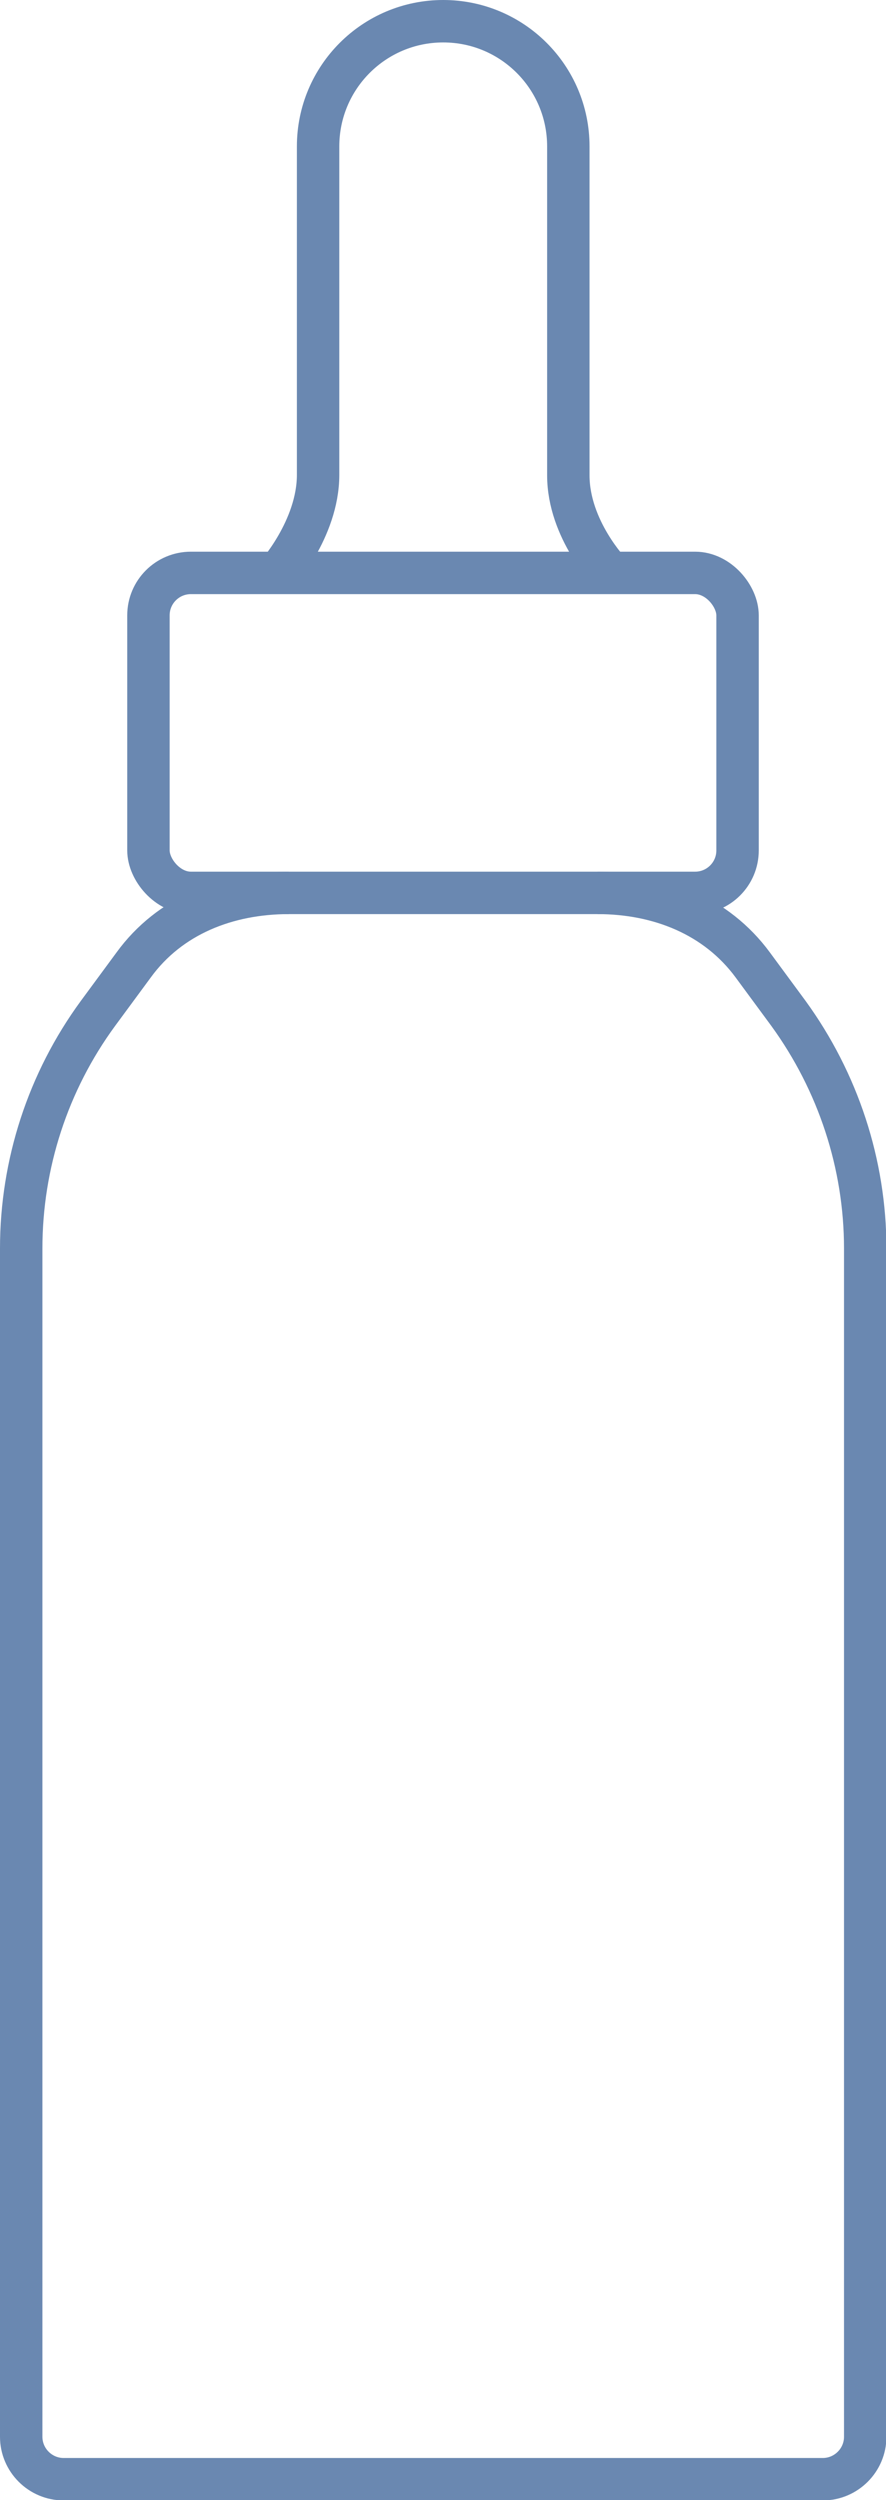
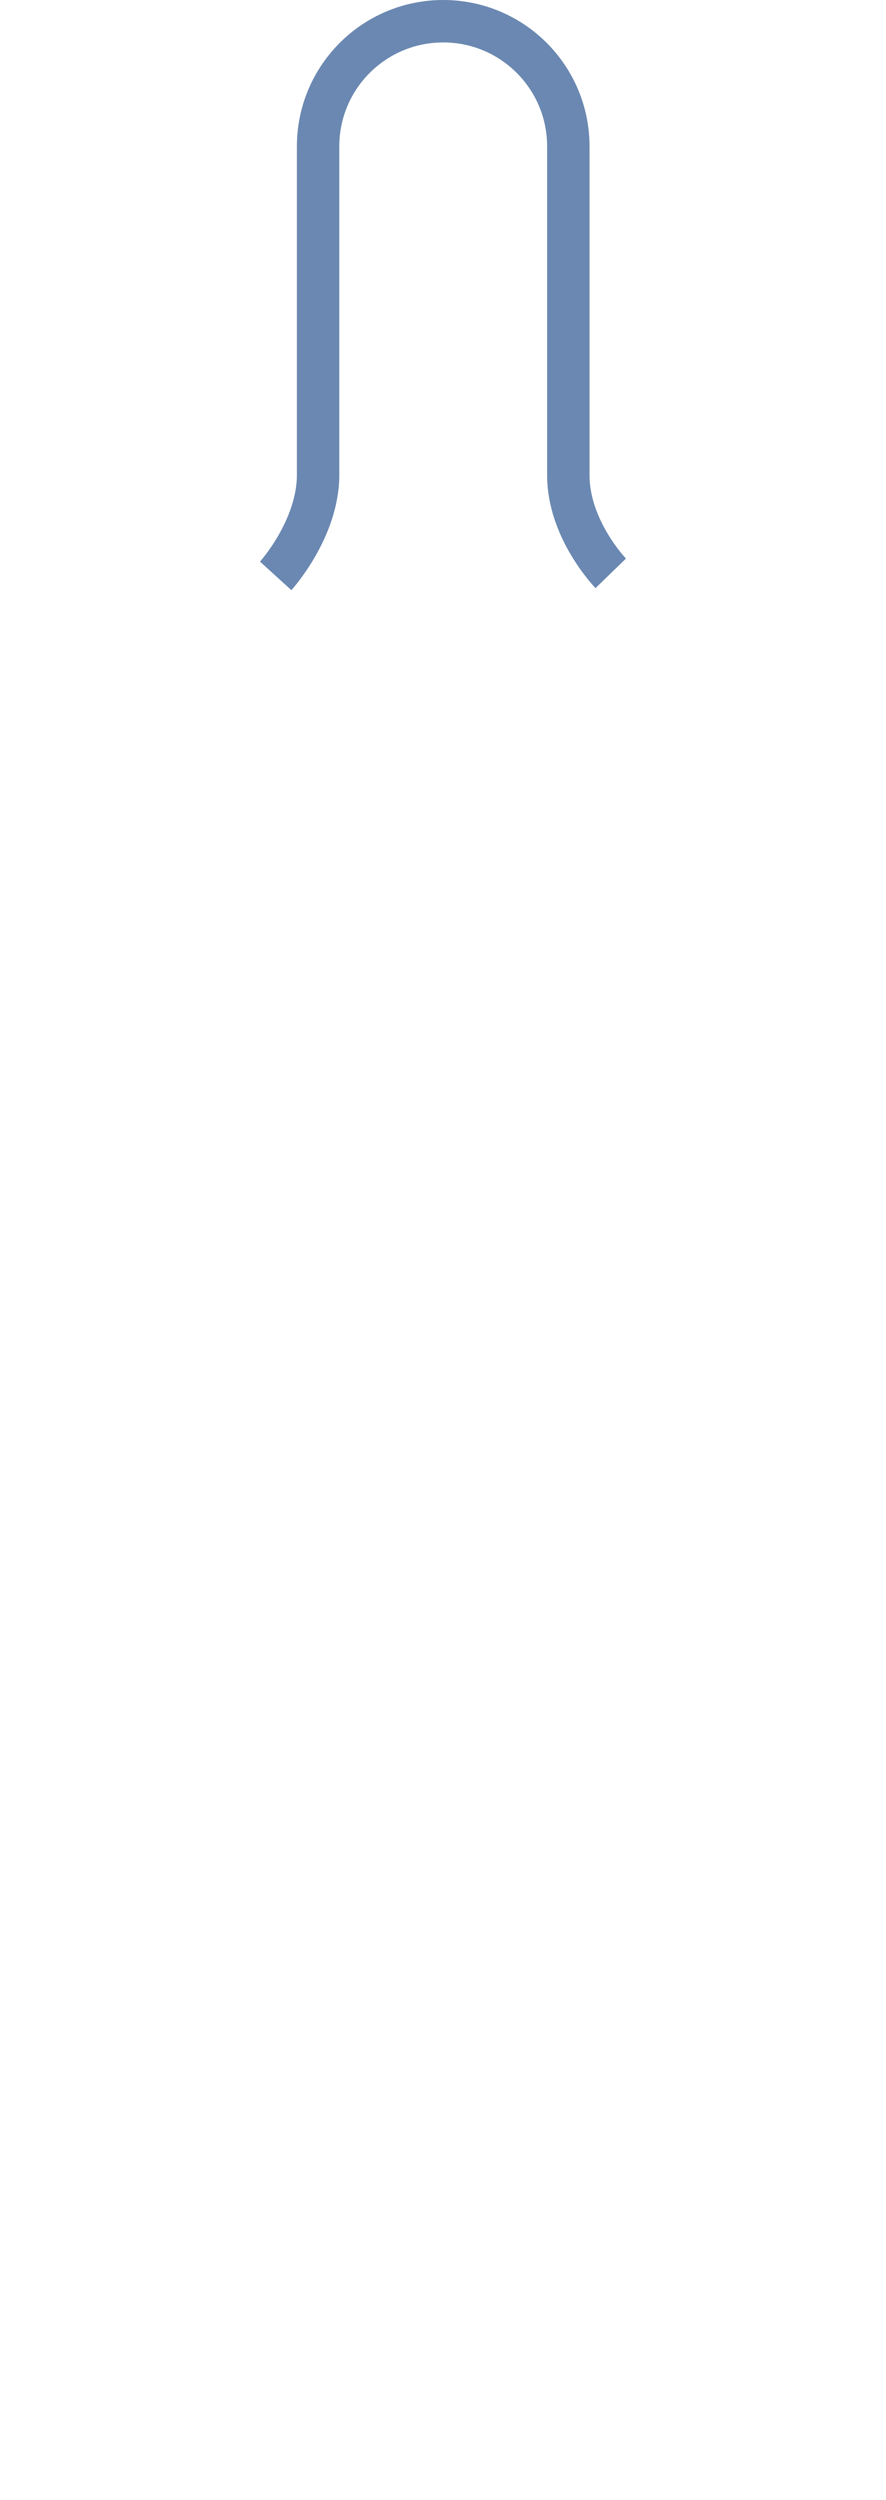
<svg xmlns="http://www.w3.org/2000/svg" id="_レイヤー_2" data-name="レイヤー 2" viewBox="0 0 20.89 58.91">
  <defs>
    <style>
      .cls-1 {
        fill: none;
        stroke: #6a88b1;
        stroke-miterlimit: 10;
      }
    </style>
  </defs>
  <g id="_レイヤー_2-2" data-name="レイヤー 2">
    <g id="_美容液" data-name="美容液">
-       <path class="cls-1" d="M14.09,21.04c1.44,0,2.8.53,3.66,1.7l.84,1.14c1.17,1.61,1.81,3.55,1.81,5.54v28c0,.55-.45,1-1,1H1.5c-.55,0-1-.45-1-1v-28c0-1.99.63-3.93,1.81-5.54l.84-1.14c.85-1.17,2.21-1.7,3.66-1.7" />
-       <rect class="cls-1" x="3.5" y="13.5" width="13.89" height="7.54" rx="1" ry="1" />
      <path class="cls-1" d="M6.5,13.57s1-1.1,1-2.38V3.45c0-1.63,1.32-2.95,2.95-2.95h0c1.63,0,2.95,1.32,2.95,2.95v7.75c0,1.28,1,2.31,1,2.31" />
    </g>
  </g>
</svg>